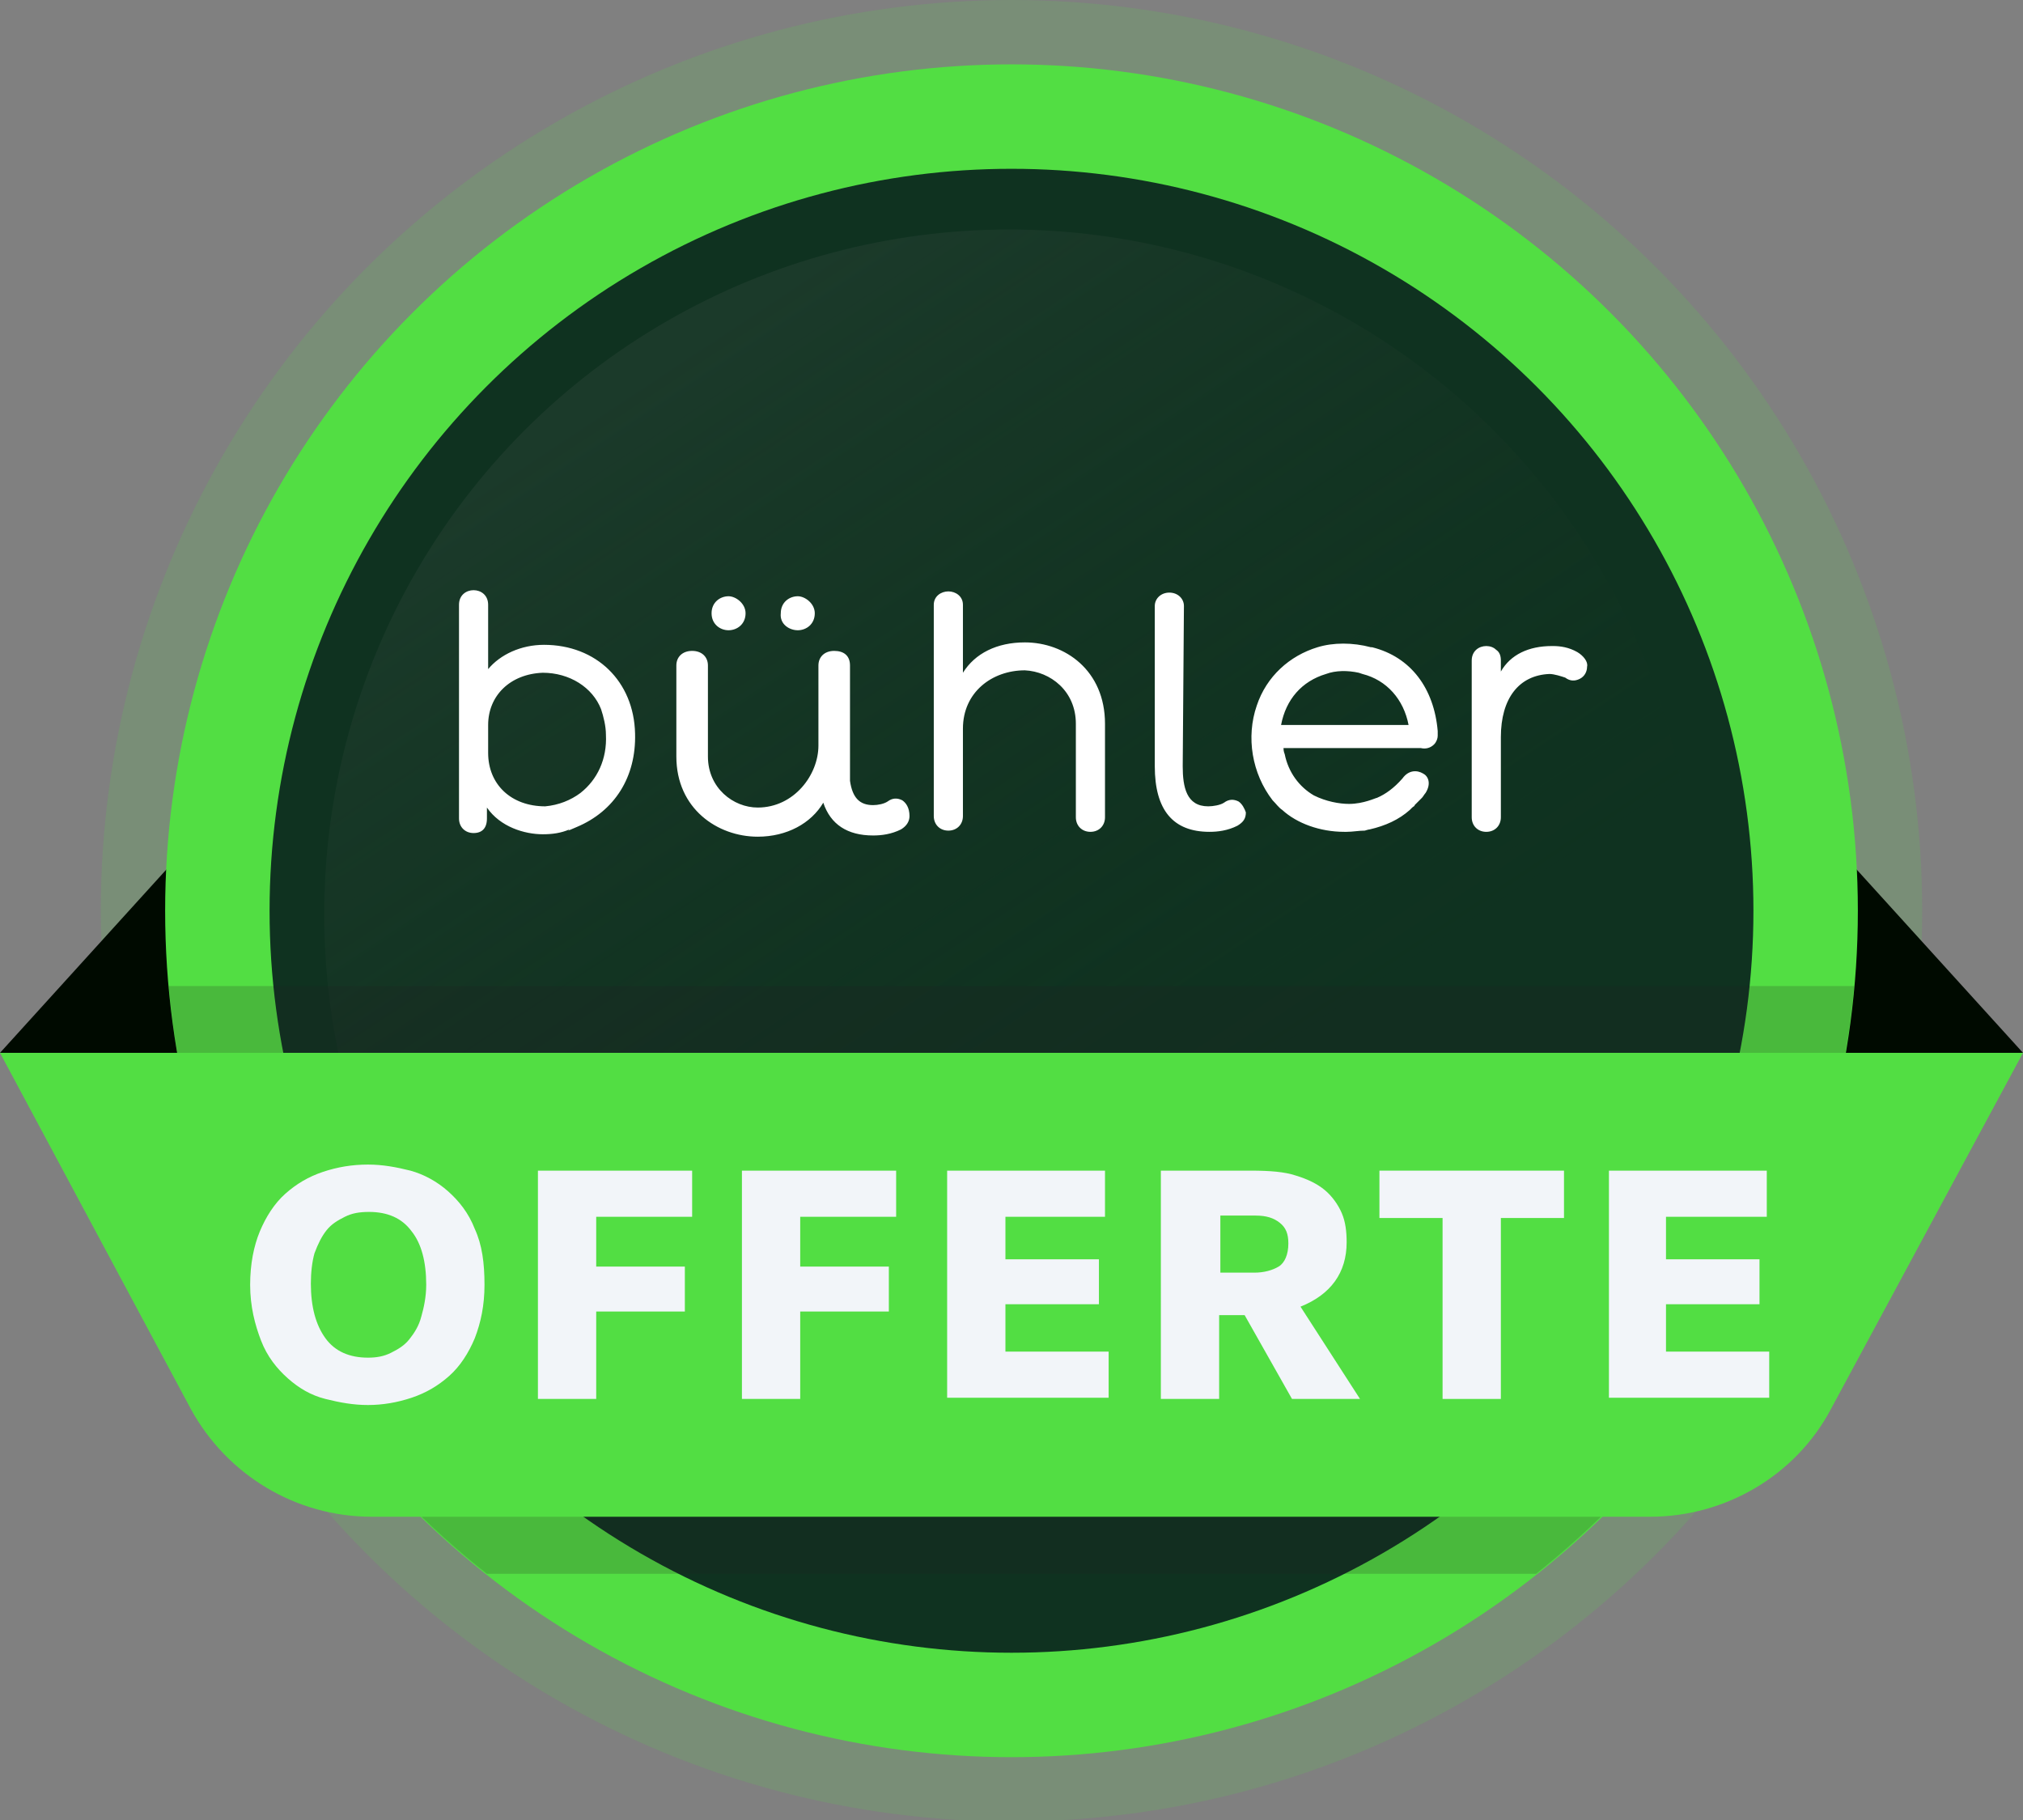
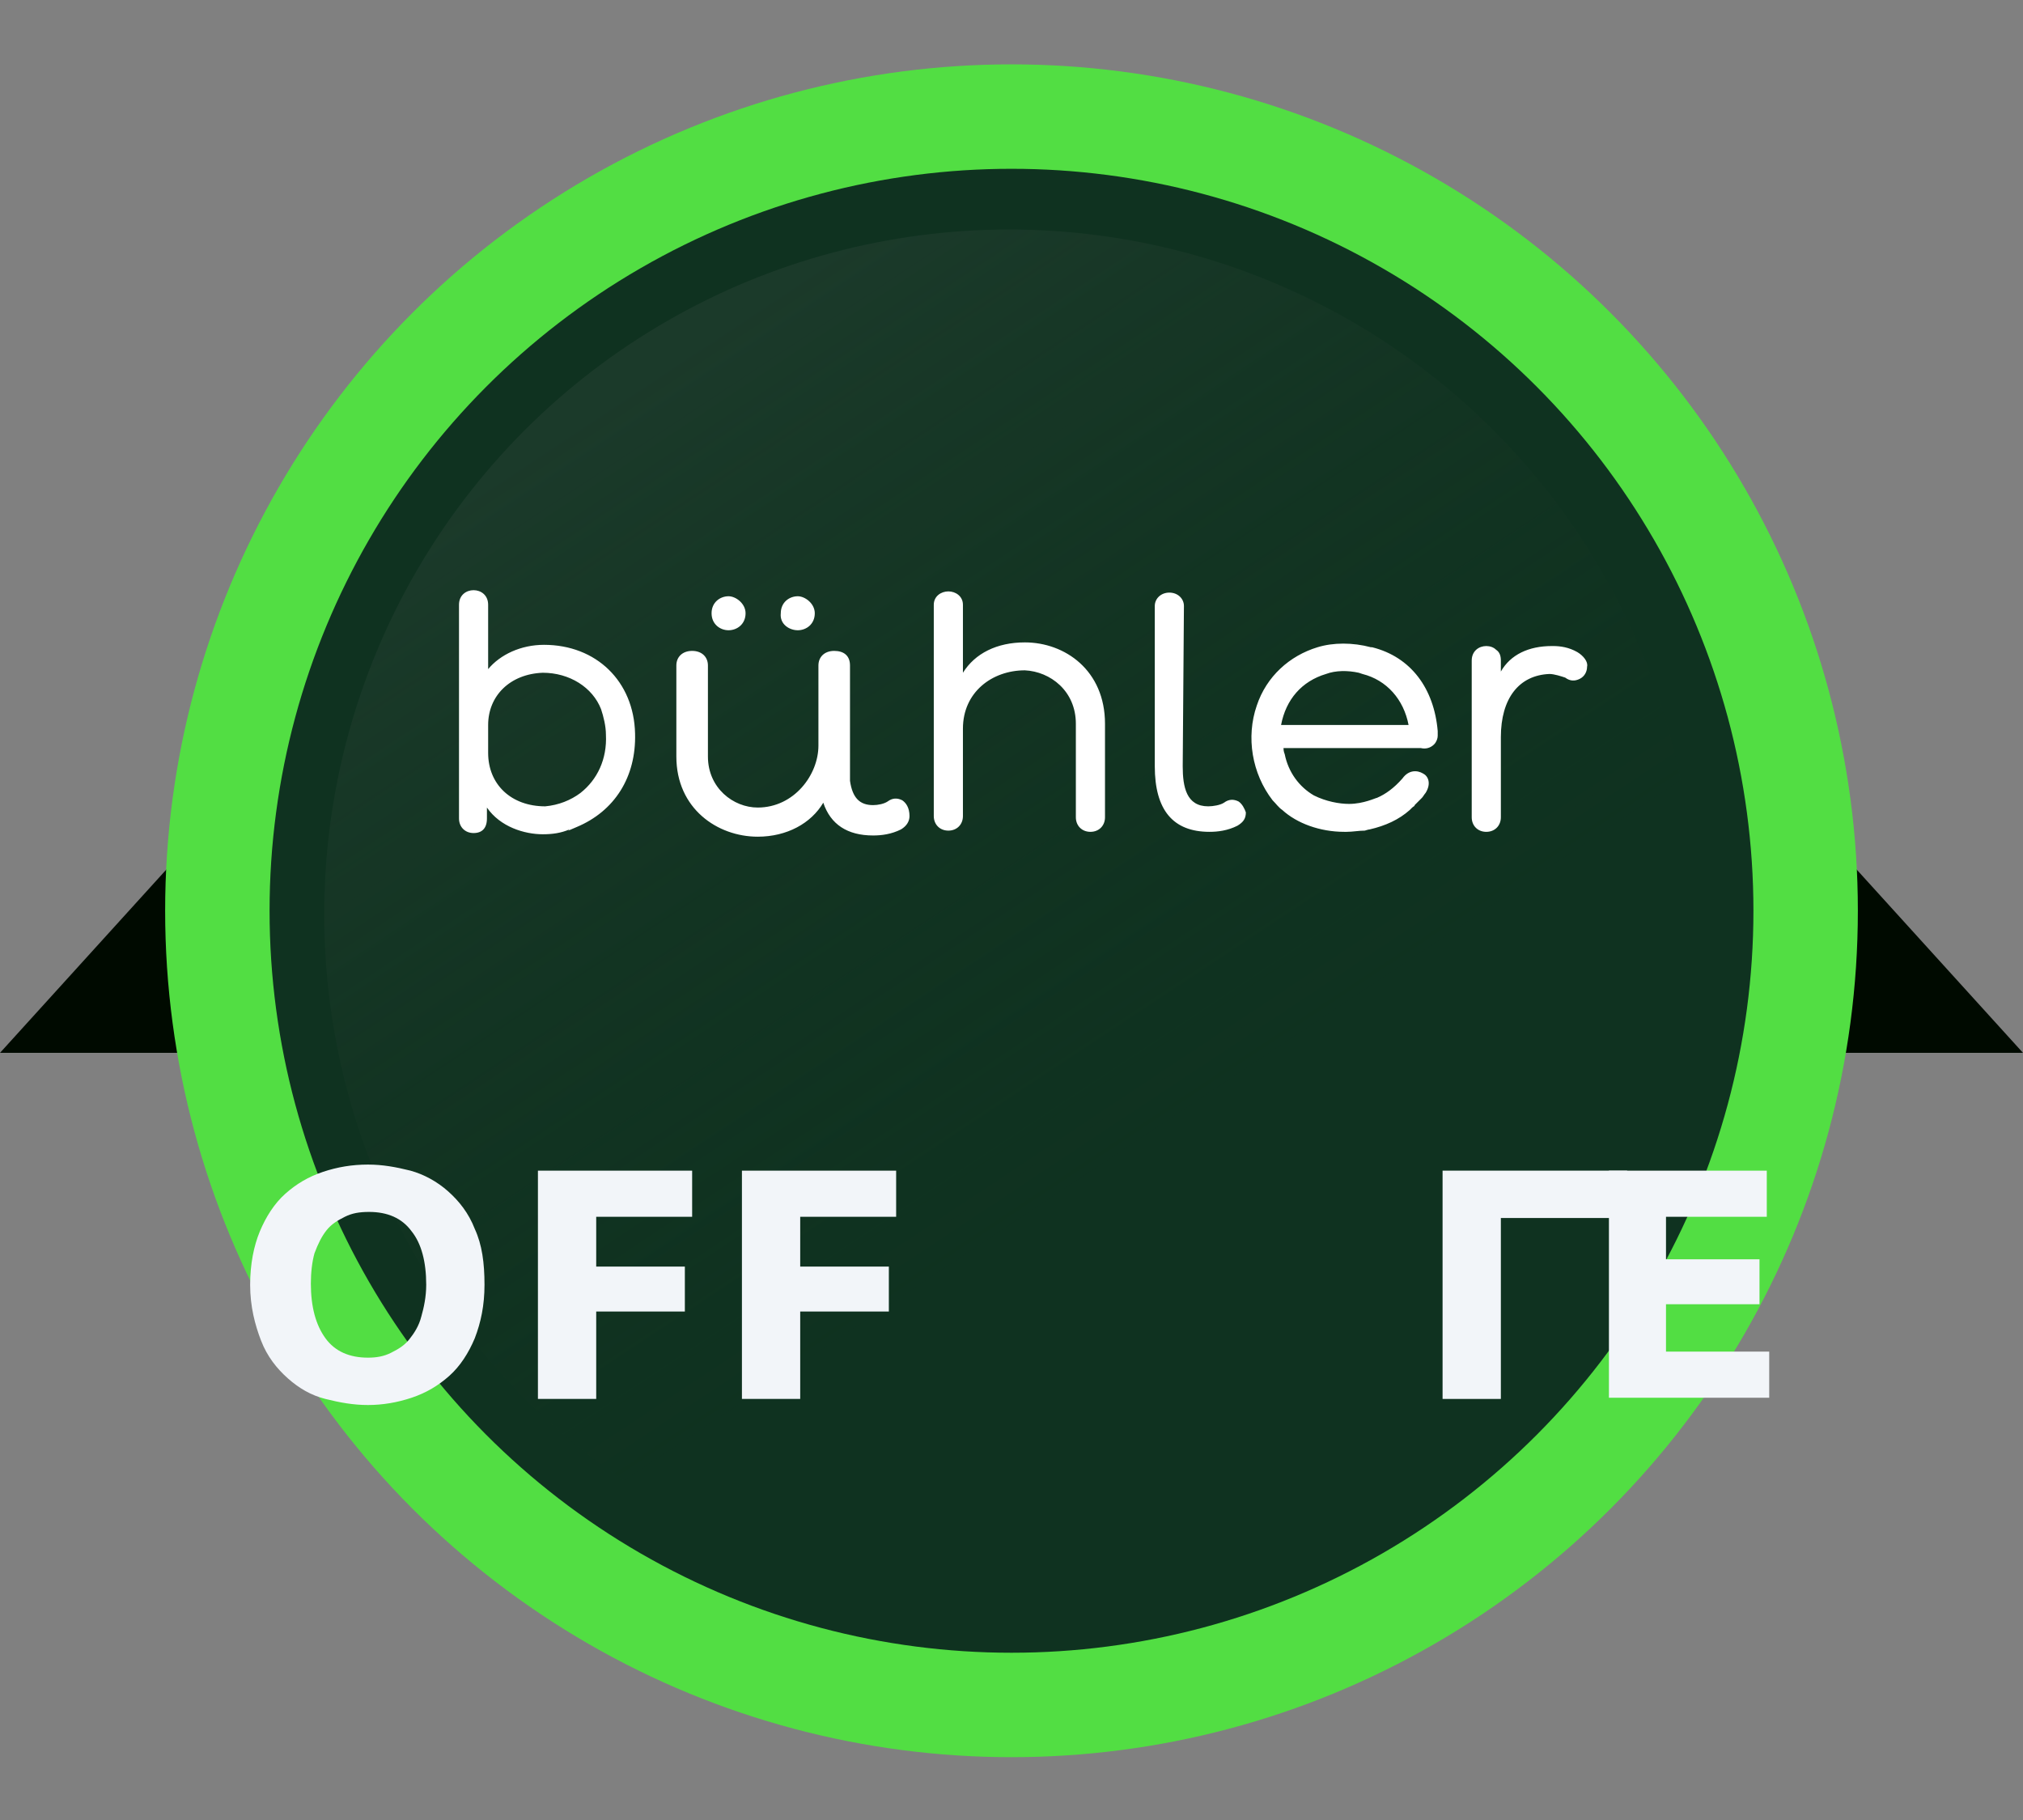
<svg xmlns="http://www.w3.org/2000/svg" version="1.1" id="Layer_1" x="0px" y="0px" width="166.6px" height="149.9px" viewBox="0 0 166.6 149.9" style="enable-background:new 0 0 166.6 149.9;" xml:space="preserve">
  <rect x="0" y="0" width="166.6" height="149.9" fill="#808080" stroke="none" />
  <style type="text/css">
	.st0{opacity:0.15;fill:#52DE43;enable-background:new    ;}
	.st1{fill:#000A00;}
	.st2{fill:#52DE43;}
	.st3{fill:#0F3220;}
	.st4{opacity:0.5;fill:url(#SVGID_1_);enable-background:new    ;}
	.st5{opacity:0.19;fill:#231F20;enable-background:new    ;}
	.st6{fill:#FFFFFF;}
	.st7{fill:#F2F5F9;}
</style>
  <g>
-     <circle class="st0" cx="83.3" cy="75" r="75" />
    <path class="st1" d="M0,86.7h166.6l-15.7-17.3c-2.9-3.2-8.7-5.3-14.9-5.3H30.6c-6.2,0-11.9,2-14.9,5.3L0,86.7z" />
    <circle class="st2" cx="83.3" cy="75" r="69.7" />
    <circle class="st3" cx="83.3" cy="75" r="61.1" />
    <linearGradient id="SVGID_1_" gradientUnits="userSpaceOnUse" x1="95.715" y1="1942.333" x2="53.428" y2="1878.532" gradientTransform="matrix(1 0 0 1 0 -1848)">
      <stop offset="0" style="stop-color:#14321F;stop-opacity:0" />
      <stop offset="1" style="stop-color:#274234" />
    </linearGradient>
    <circle class="st4" cx="83.1" cy="75.3" r="56.4" />
-     <path class="st5" d="M152.7,81.2H13.9c1.7,19.6,11.6,36.9,26.2,48.4h86.4C141.1,118,150.9,100.8,152.7,81.2z" />
-     <path class="st2" d="M0,86.7h166.6L150.8,116c-2.9,5.5-8.7,8.9-14.9,8.9H30.6c-6.2,0-11.9-3.4-14.9-8.9L0,86.7z" />
  </g>
  <g>
    <path class="st6" d="M74.3,65.9c-0.4-0.2-0.8-0.2-1.2,0.1c-0.3,0.2-0.8,0.3-1.2,0.3c-1.1,0-1.7-0.6-1.9-2v-9.5   c0-0.8-0.5-1.2-1.3-1.2s-1.3,0.5-1.3,1.2v6.6c0,2.4-2,5.1-5,5.1c-2,0-4.1-1.6-4.1-4.2v-7.5c0-0.7-0.5-1.2-1.3-1.2s-1.3,0.5-1.3,1.2   v7.5c0,4.3,3.4,6.6,6.7,6.6c2.4,0,4.4-1.1,5.4-2.8c0.6,1.8,2,2.7,4.1,2.7c0.7,0,1.5-0.1,2.3-0.5c0.5-0.3,0.7-0.7,0.7-1.1   C74.9,66.5,74.6,66.1,74.3,65.9 M44.8,53.1c-1.9,0-3.6,0.8-4.6,2v-5.3c0-0.8-0.6-1.2-1.2-1.2c-0.6,0-1.2,0.4-1.2,1.2v17.6   c0,0.7,0.5,1.2,1.2,1.2s1.1-0.4,1.1-1.2v-0.9c1.1,1.6,3.1,2.2,4.6,2.2c0.8,0,1.5-0.1,2.2-0.4l-0.1,0.1l0.7-0.3   c3.1-1.3,4.9-4.1,4.8-7.7C52.2,56.1,49.1,53.1,44.8,53.1 M49.9,60.5c0.1,2-0.7,3.7-2.1,4.8c-0.8,0.6-1.8,1-2.9,1.1   c-2.8,0-4.7-1.8-4.7-4.4v-2.3c0-2.4,1.8-4.2,4.5-4.3c2.2,0,4.1,1.2,4.8,3C49.7,59,49.9,59.8,49.9,60.5 M65.7,51.9   c0.7,0,1.4-0.5,1.4-1.4c0-0.8-0.8-1.4-1.4-1.4c-0.7,0-1.4,0.5-1.4,1.4C64.2,51.4,65,51.9,65.7,51.9 M60,51.9c0.7,0,1.4-0.5,1.4-1.4   c0-0.8-0.8-1.4-1.4-1.4c-0.7,0-1.4,0.5-1.4,1.4S59.3,51.9,60,51.9 M88.6,59.6v7.7c0,0.7,0.5,1.2,1.2,1.2S91,68,91,67.3v-7.7   c0-4.4-3.3-6.7-6.6-6.7c-2.3,0-4.1,0.9-5.1,2.5v-5.6c0-0.7-0.6-1.1-1.2-1.1s-1.2,0.4-1.2,1.1v17.4c0,0.7,0.5,1.2,1.2,1.2   s1.2-0.5,1.2-1.2V60c0-3,2.4-4.8,5.1-4.8C86.5,55.3,88.6,56.9,88.6,59.6 M102,66c-0.4-0.2-0.8-0.2-1.2,0.1   c-0.3,0.2-0.9,0.3-1.3,0.3c-1.8,0-2.1-1.6-2.1-3.3l0.1-13.2c0-0.6-0.5-1.1-1.2-1.1s-1.2,0.5-1.2,1.1v13.2c0,3.6,1.5,5.4,4.5,5.4   c0.7,0,1.5-0.1,2.3-0.5c0.5-0.3,0.7-0.6,0.7-1.1C102.5,66.6,102.3,66.2,102,66 M129.9,53.7c-0.7-0.4-1.4-0.5-2-0.5h-0.1   c-1.9,0-3.4,0.7-4.2,2.1v-0.9c0-0.4-0.1-0.7-0.4-0.9c-0.2-0.2-0.5-0.3-0.8-0.3c-0.6,0-1.2,0.4-1.2,1.2v12.9c0,0.7,0.5,1.2,1.2,1.2   s1.2-0.5,1.2-1.2v-6.6c0-3.2,1.5-5.1,4-5.2c0.4,0,1,0.2,1.3,0.3c0.4,0.3,0.8,0.3,1.2,0.1s0.6-0.6,0.6-1   C130.8,54.5,130.4,54,129.9,53.7 M118.1,61.3c0.2-0.2,0.3-0.5,0.3-0.7v-0.4c-0.3-3.5-2.2-6.1-5.4-6.9h-0.1c-1.5-0.4-3.1-0.4-4.4,0   c-2.3,0.7-4.2,2.4-5,4.8c-0.9,2.6-0.4,5.6,1.3,7.8c0.3,0.3,0.5,0.6,0.8,0.8c1.2,1.1,3.1,1.8,5.1,1.8h0.2c0.5,0,1-0.1,1.5-0.1   c0,0,0.3-0.1,0.4-0.1c1.3-0.3,2.4-0.8,3.3-1.6l0.2-0.2c0.1-0.1,0.2-0.1,0.2-0.2l0.3-0.3l0.2-0.2l0.1-0.1c0.1-0.1,0.2-0.3,0.3-0.4   c0.5-0.8,0.2-1.4-0.2-1.6c-0.5-0.3-1.2-0.3-1.7,0.4c-0.7,0.8-1.4,1.3-2.1,1.6c-0.1,0-1.1,0.5-2.3,0.5c-0.8,0-1.9-0.2-2.9-0.7   c-1.2-0.7-2.1-1.9-2.4-3.4c0,0-0.1-0.2-0.1-0.5H117C117.4,61.7,117.8,61.6,118.1,61.3 M105.5,59.7c0.4-2.1,1.7-3.6,3.7-4.2   c0.8-0.3,1.8-0.3,2.7-0.1l0.3,0.1c2,0.5,3.4,2.1,3.8,4.2H105.5z" />
  </g>
  <g>
    <path class="st7" d="M33.8,96.4c1.1,0.3,2.2,0.9,3.1,1.7c0.9,0.8,1.7,1.8,2.2,3.1c0.6,1.3,0.8,2.8,0.8,4.6c0,1.7-0.3,3.1-0.8,4.4   c-0.5,1.2-1.2,2.3-2.1,3.1c-0.9,0.8-1.9,1.4-3.1,1.8c-1.2,0.4-2.4,0.6-3.6,0.6s-2.3-0.2-3.5-0.5s-2.2-0.9-3.1-1.7   c-0.9-0.8-1.7-1.8-2.2-3.1s-0.9-2.8-0.9-4.6c0-1.7,0.3-3.2,0.8-4.4c0.5-1.2,1.2-2.3,2.1-3.1c0.9-0.8,1.9-1.4,3.1-1.8   s2.4-0.6,3.7-0.6C31.5,95.9,32.6,96.1,33.8,96.4z M28.4,100.2c-0.6,0.3-1.1,0.6-1.5,1.1s-0.7,1.1-1,1.9c-0.2,0.7-0.3,1.6-0.3,2.5   c0,1.9,0.4,3.4,1.2,4.5c0.8,1.1,2,1.6,3.5,1.6c0.7,0,1.3-0.1,1.9-0.4c0.6-0.3,1.1-0.6,1.5-1.1s0.8-1.1,1-1.9   c0.2-0.7,0.4-1.6,0.4-2.6c0-1.9-0.4-3.4-1.2-4.4c-0.8-1.1-2-1.6-3.5-1.6C29.6,99.8,29,99.9,28.4,100.2z" />
    <path class="st7" d="M49.1,100.2v4.1h7.3v3.7h-7.3v7.2h-4.8V96.4H57v3.8C57,100.2,49.1,100.2,49.1,100.2z" />
    <path class="st7" d="M65.9,100.2v4.1h7.3v3.7h-7.3v7.2h-4.8V96.4h12.7v3.8C73.8,100.2,65.9,100.2,65.9,100.2z" />
-     <path class="st7" d="M82.8,100.2v3.5h7.7v3.7h-7.7v3.9h8.5v3.8H78V96.4h13v3.8C91,100.2,82.8,100.2,82.8,100.2z" />
-     <path class="st7" d="M106.7,96.8c1,0.3,1.8,0.7,2.4,1.2s1.1,1.2,1.4,1.9c0.3,0.7,0.4,1.5,0.4,2.4c0,2.5-1.3,4.3-3.8,5.3l4.9,7.6   h-5.6l-3.9-6.9h-2.1v6.9h-4.8V96.4h7.4C104.6,96.4,105.8,96.5,106.7,96.8z M100.5,104.8h2.8c0.8,0,1.5-0.2,2-0.5s0.8-1,0.8-1.9   c0-0.8-0.2-1.3-0.7-1.7c-0.5-0.4-1.1-0.6-2-0.6h-2.9C100.5,100.1,100.5,104.8,100.5,104.8z" />
-     <path class="st7" d="M123.6,100.3v14.9h-4.8v-14.9h-5.2v-3.9h15.2v3.9H123.6z" />
+     <path class="st7" d="M123.6,100.3v14.9h-4.8v-14.9v-3.9h15.2v3.9H123.6z" />
    <path class="st7" d="M137.2,100.2v3.5h7.7v3.7h-7.7v3.9h8.5v3.8h-13.2V96.4h13v3.8C145.5,100.2,137.2,100.2,137.2,100.2z" />
  </g>
</svg>